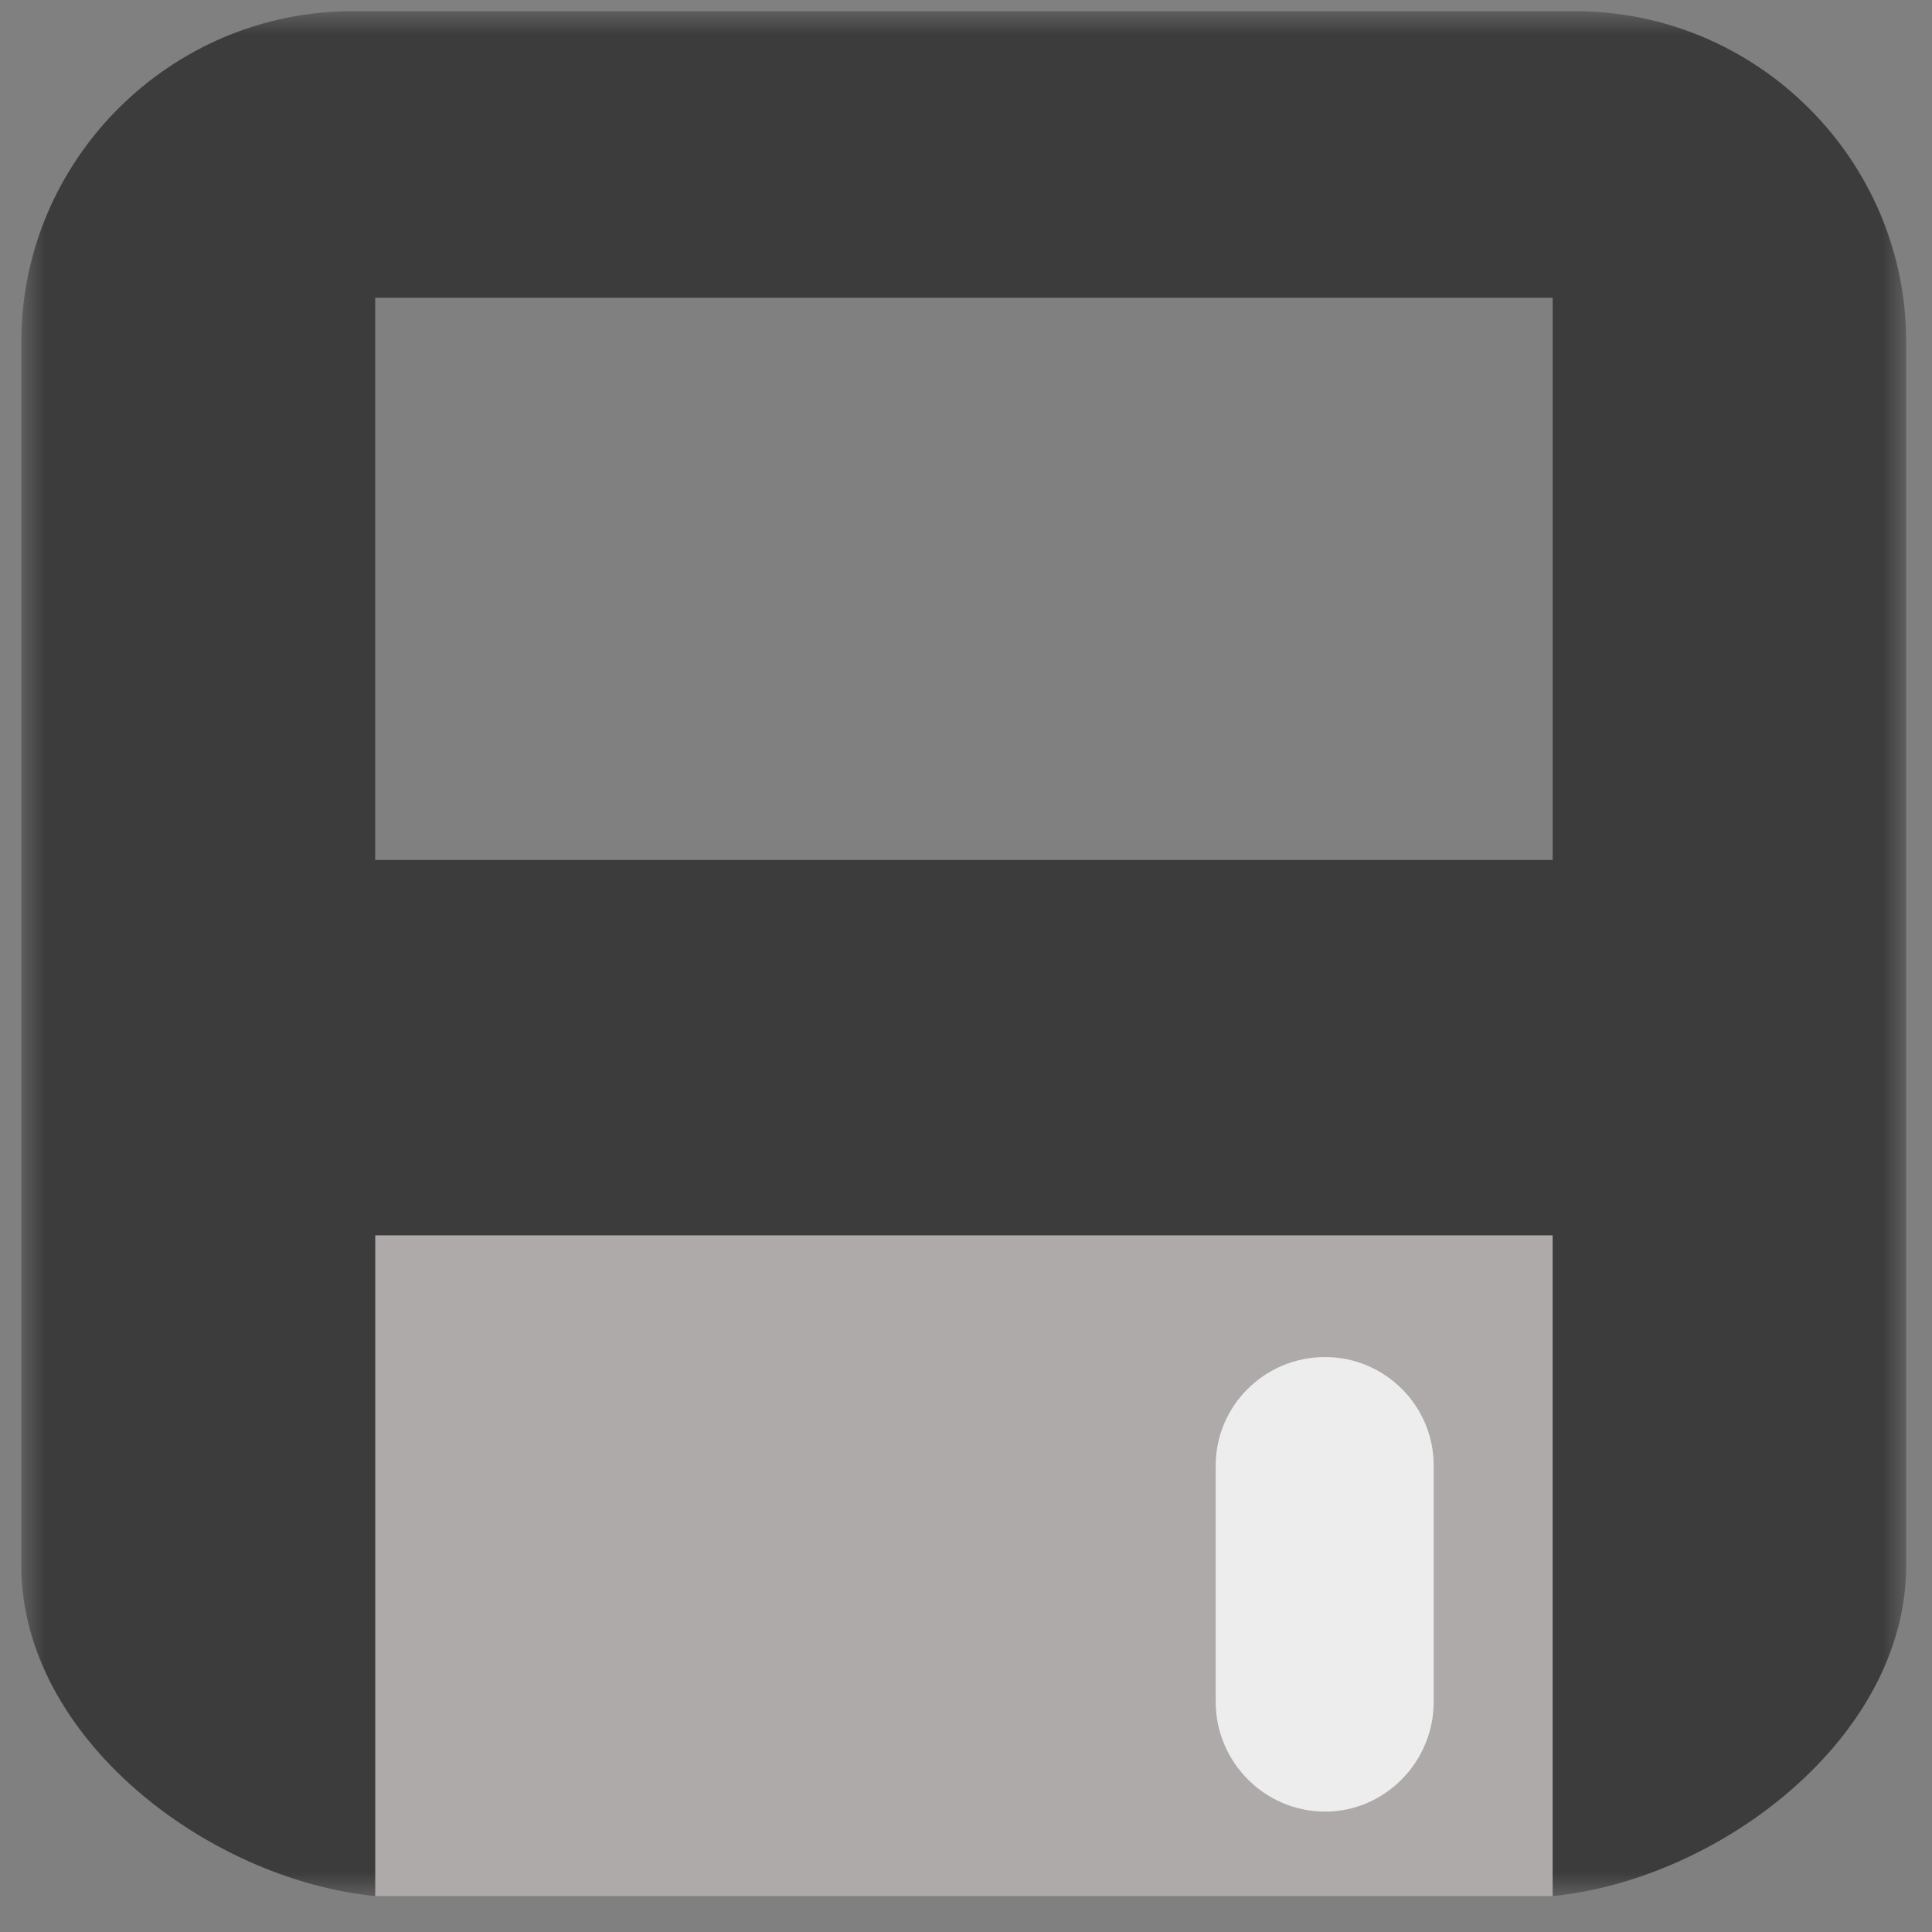
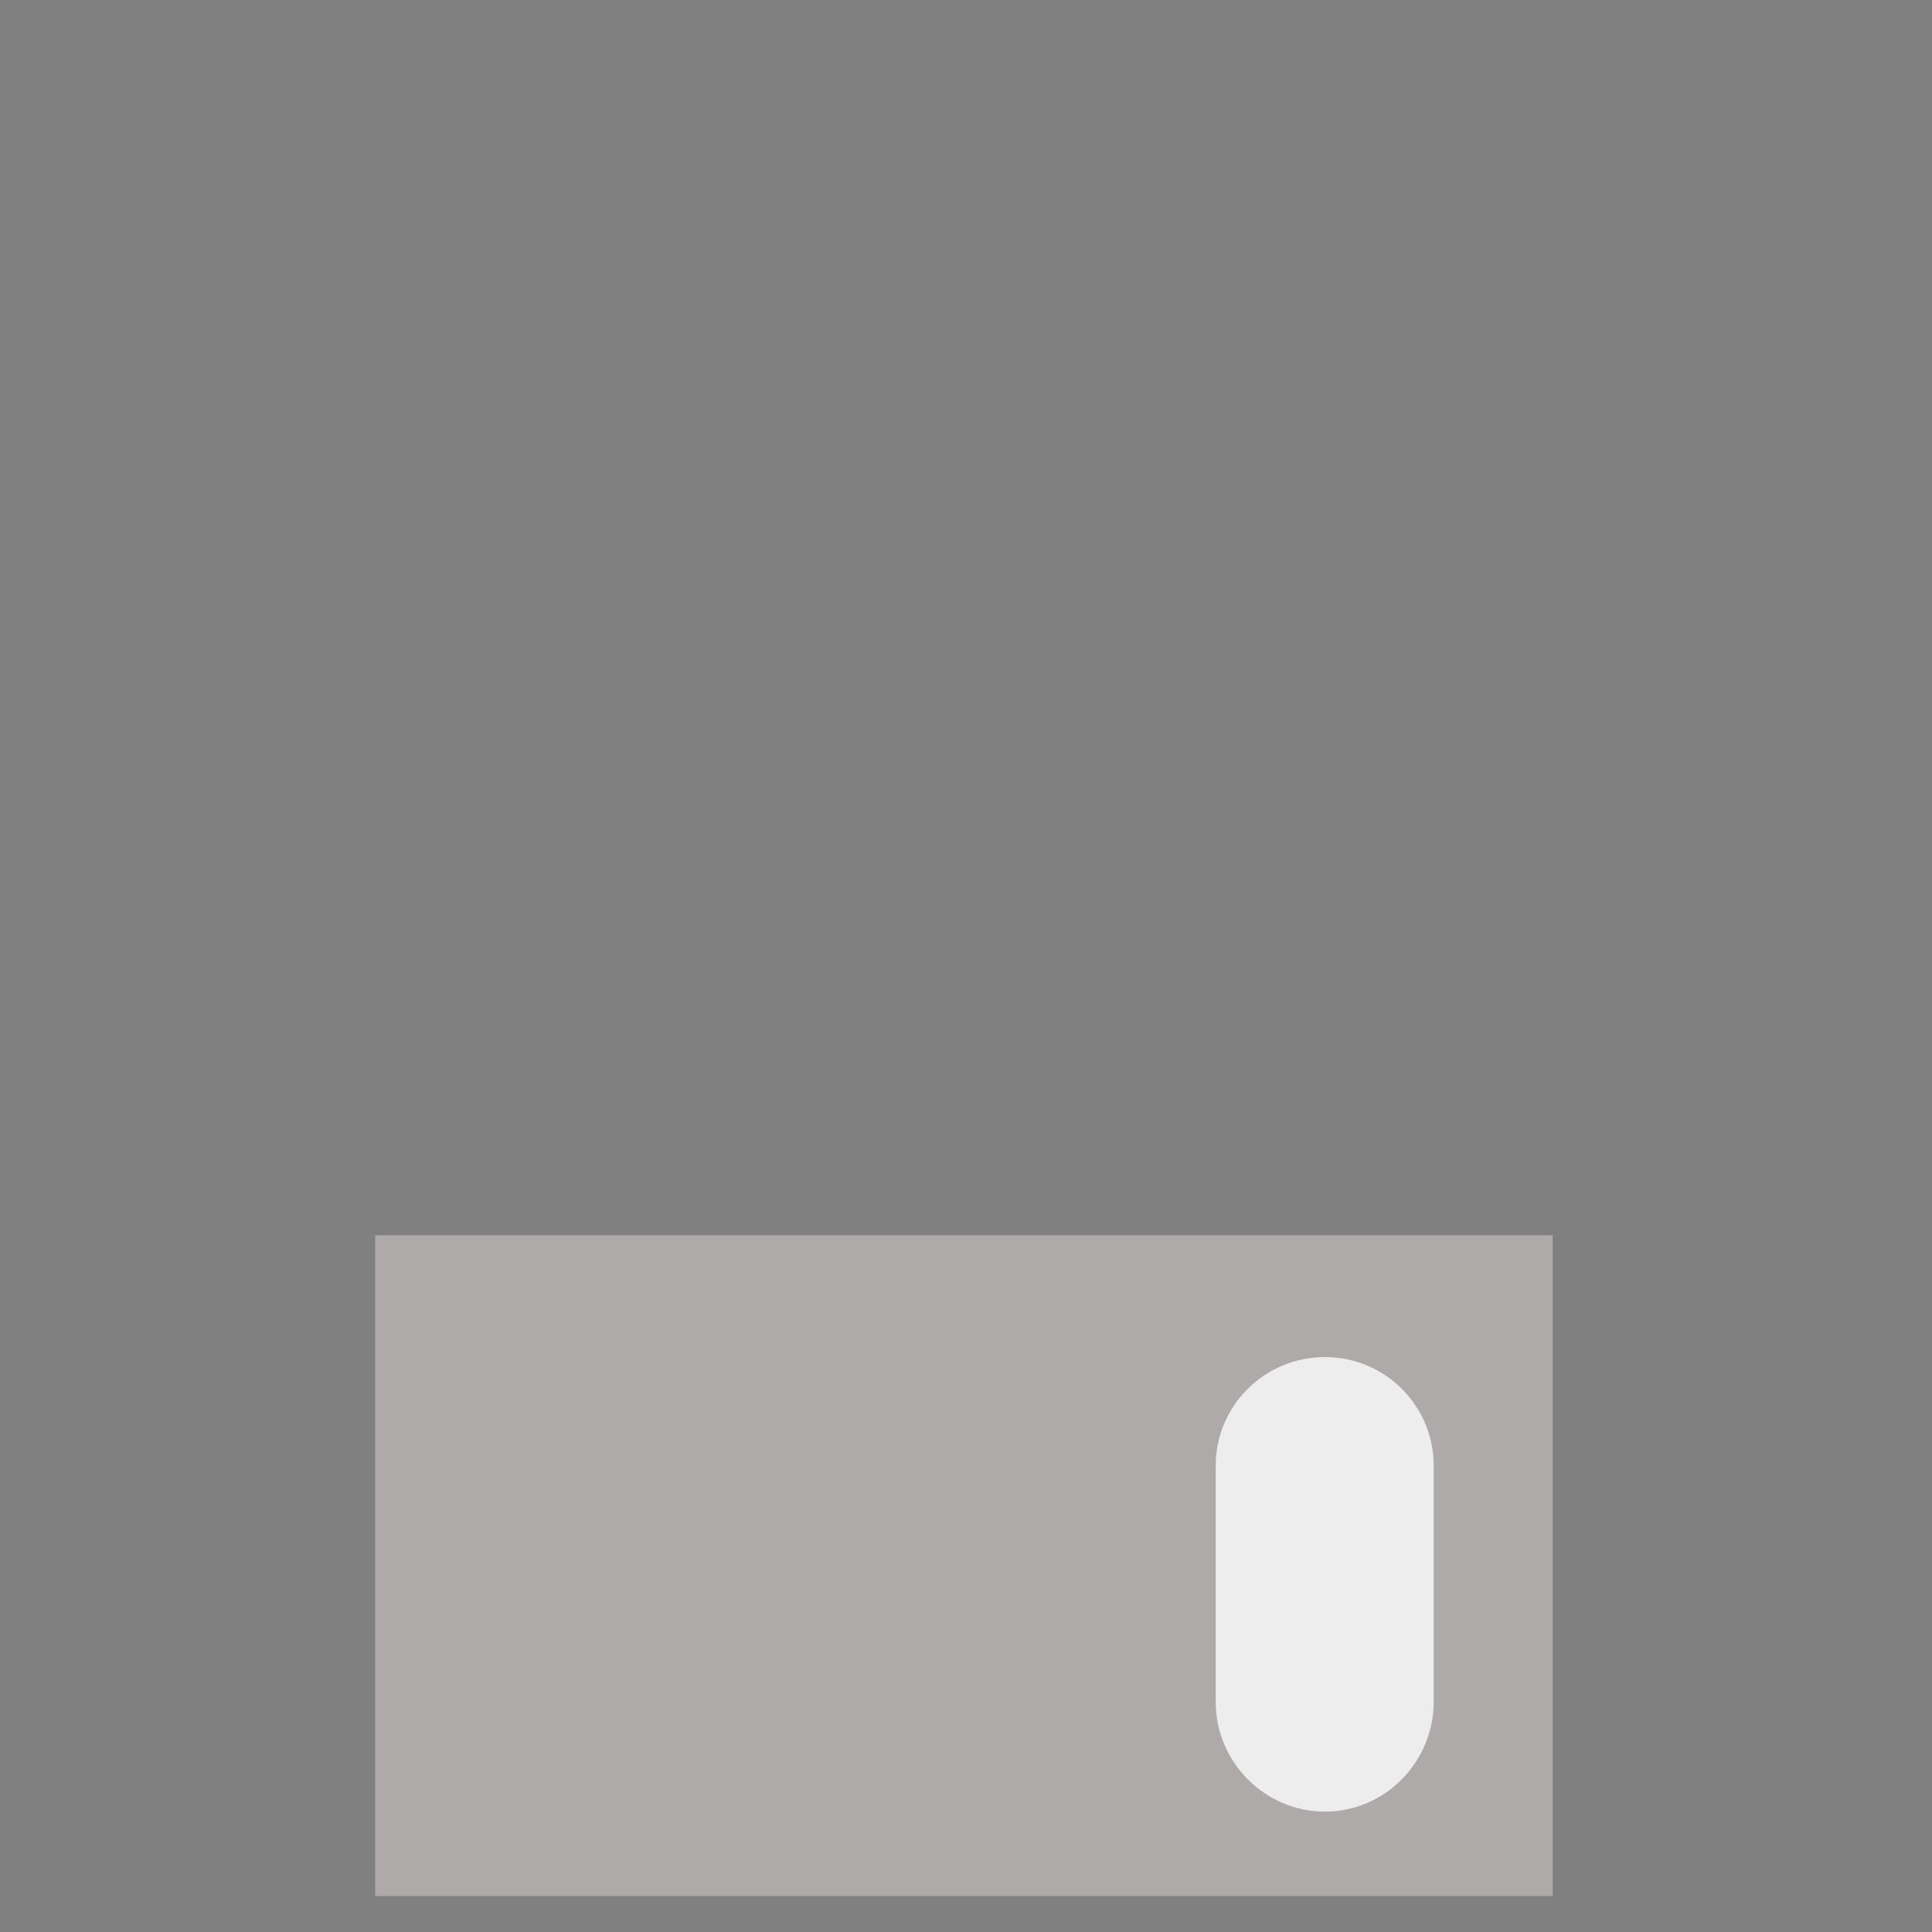
<svg xmlns="http://www.w3.org/2000/svg" xmlns:xlink="http://www.w3.org/1999/xlink" width="41px" height="41px" viewBox="0 0 41 41" version="1.1">
  <rect x="0" y="0" width="41" height="41" fill="#808080" stroke="none" />
  <title>FileSave</title>
  <desc>Created with Sketch.</desc>
  <defs>
    <polygon id="path-1" points="0 40 40 40 40 0 0 0" />
  </defs>
  <g stroke="none" stroke-width="1" fill="none" fill-rule="evenodd">
    <g transform="translate(0.452, 0.238)">
      <g>
        <g transform="translate(20, 20) scale(1, -1) translate(-20, -20) ">
          <polygon fill="#AEAAAA" points="7.51 0 32.499 0 32.499 14.024 7.51 14.024 7.51 0" />
          <g>
            <g>
              <mask id="mask-2" fill="white">
                <use xlink:href="#path-1" />
              </mask>
              <g />
              <g mask="url(#mask-2)">
-                 <path d="M7.51,33.92 L32.498,33.92 L32.498,21.988 L7.51,21.988 L7.51,33.92 L7.51,33.92 Z M7.51,0 L7.51,14.024 L32.498,14.024 L32.498,0 C36.047,0.354 40,3.366 40,7.013 L40,32.987 C40,36.845 36.839,40 32.975,40 L7.026,40 C3.163,40 0,36.845 0,32.987 L0,7.013 C0,3.366 3.953,0.354 7.51,0 L7.51,0 Z" fill="#3C3C3C" />
                <g transform="translate(25.347, 1.638)" fill="#EDEDED">
-                   <path d="M0,7.5 C0,8.764 1.034,9.801 2.322,9.801 C3.596,9.801 4.626,8.764 4.626,7.5 L4.626,2.481 C4.626,1.214 3.596,0.155 2.322,0.155 C1.034,0.155 0,1.214 0,2.481 L0,7.5 Z" />
+                   <path d="M0,7.5 C0,8.764 1.034,9.801 2.322,9.801 C3.596,9.801 4.626,8.764 4.626,7.5 L4.626,2.481 C4.626,1.214 3.596,0.155 2.322,0.155 C1.034,0.155 0,1.214 0,2.481 Z" />
                </g>
              </g>
            </g>
          </g>
        </g>
      </g>
    </g>
  </g>
</svg>